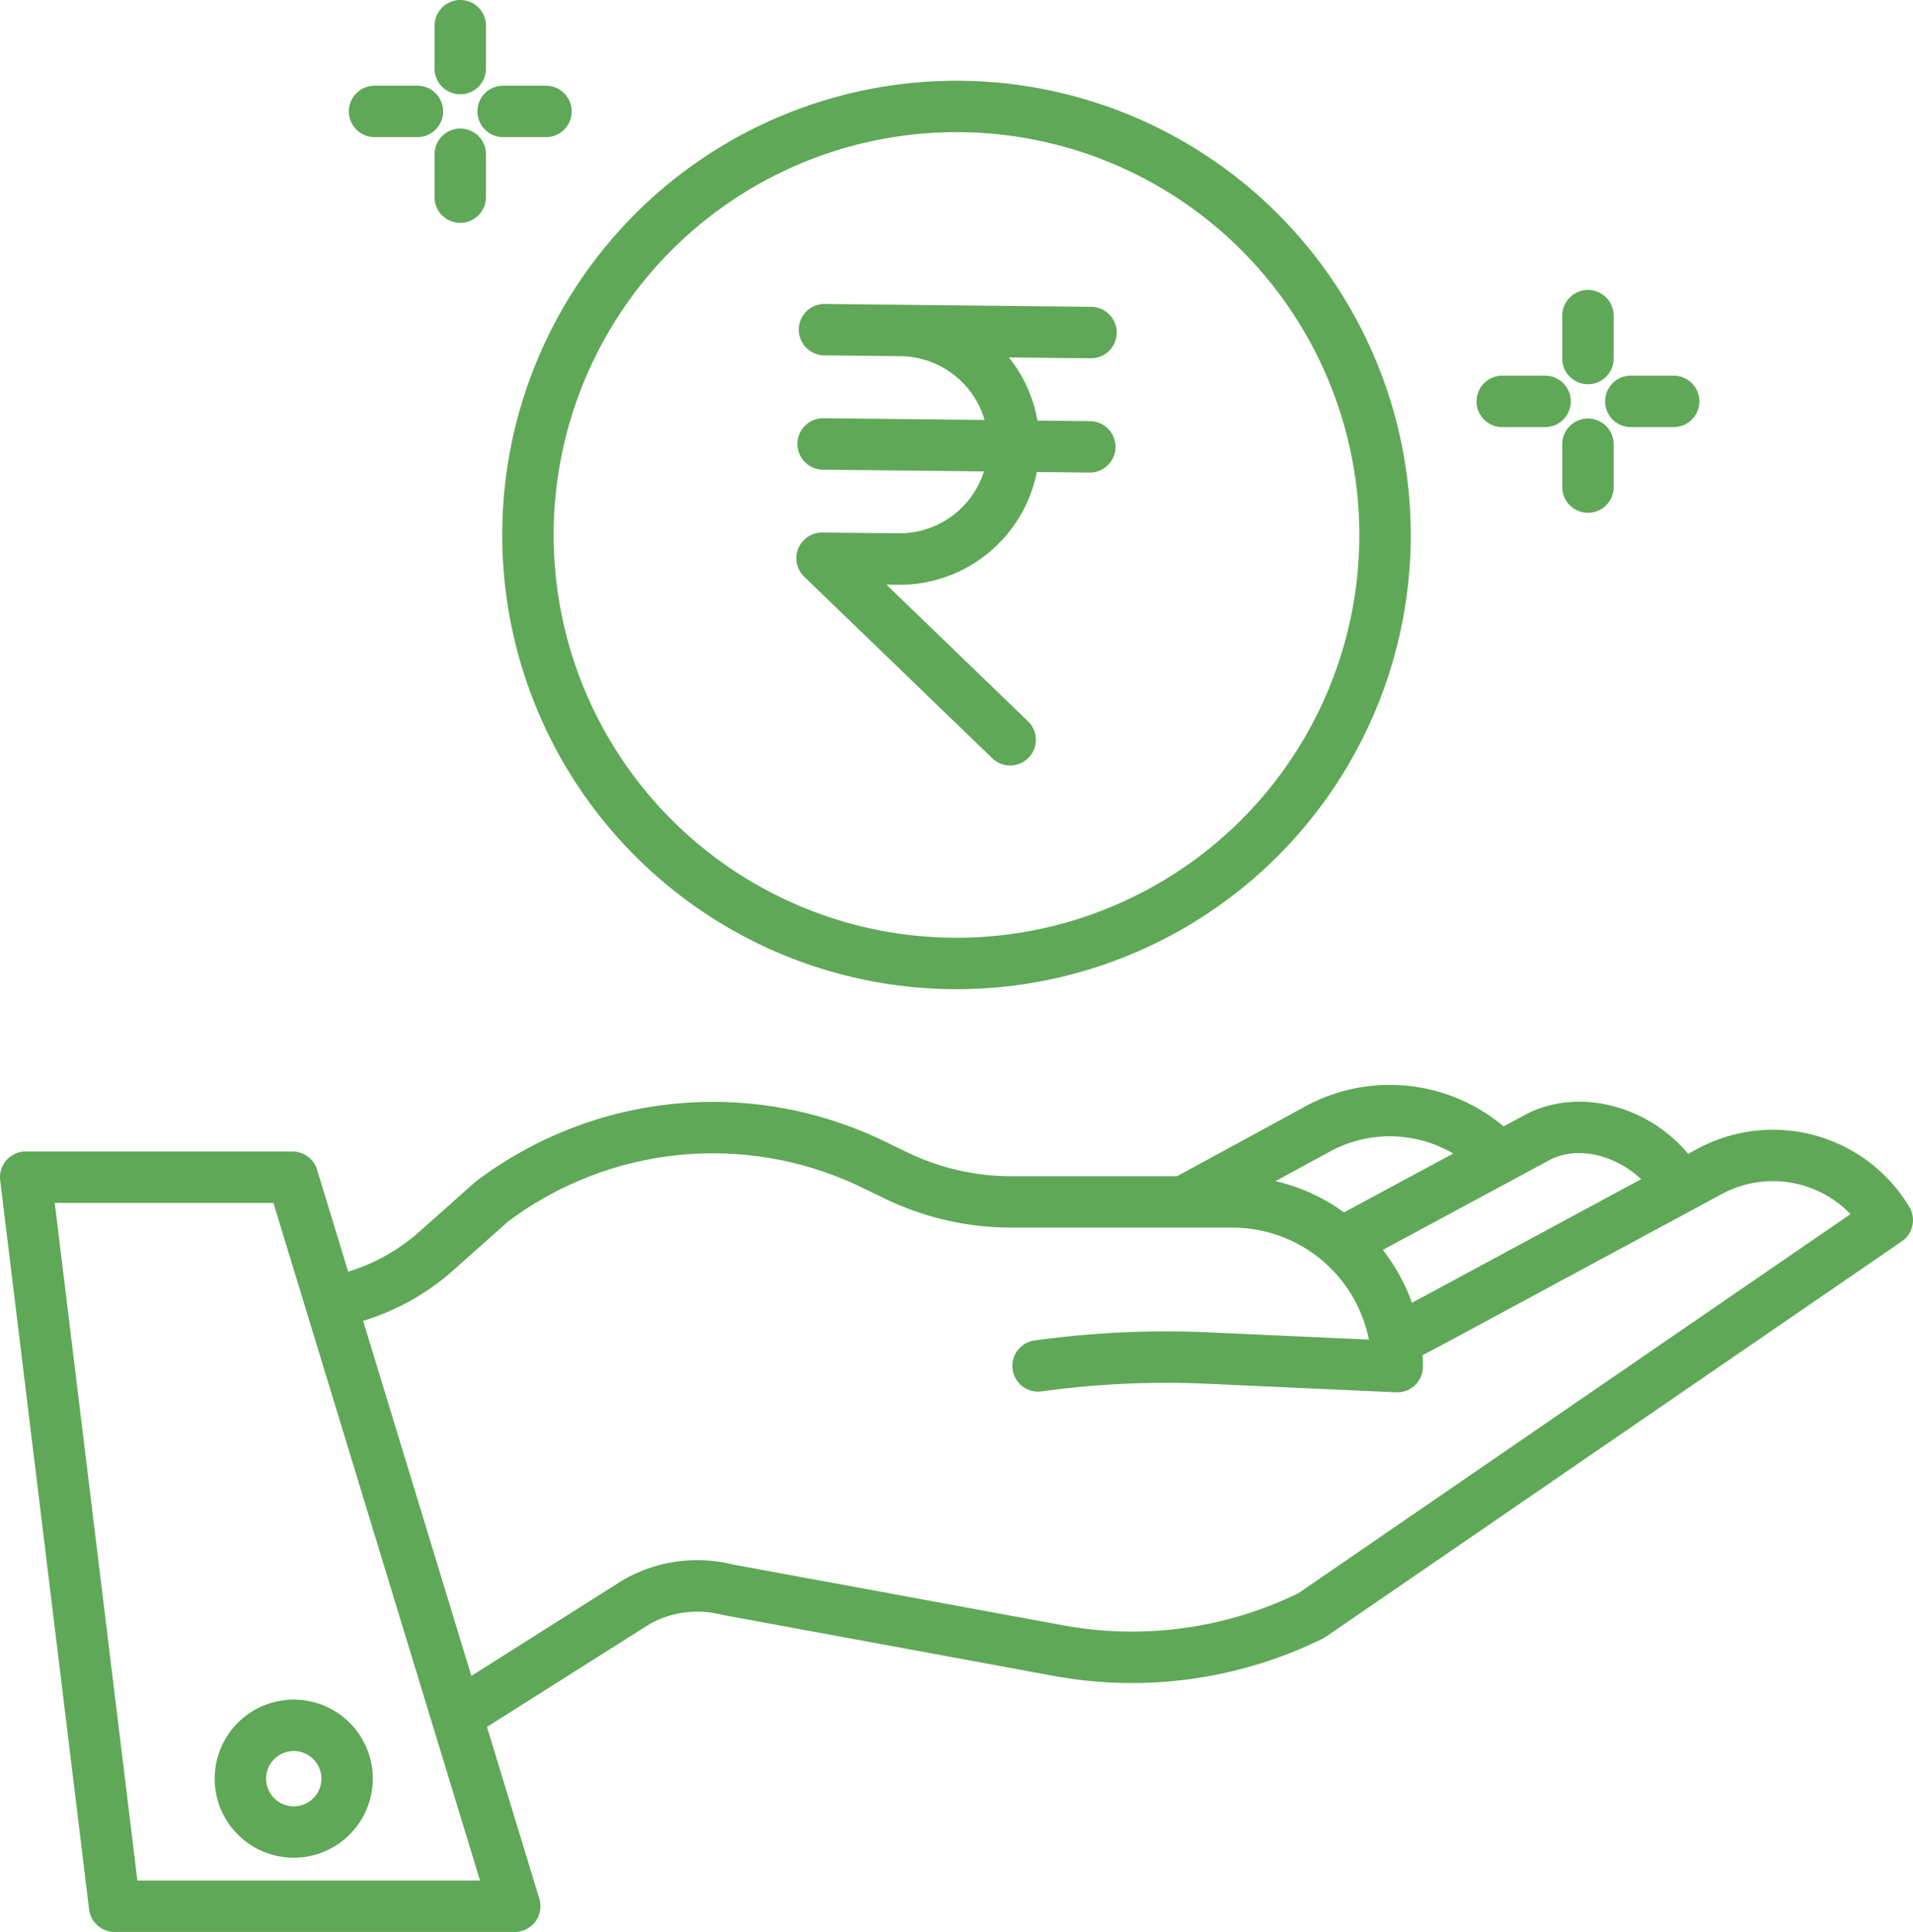
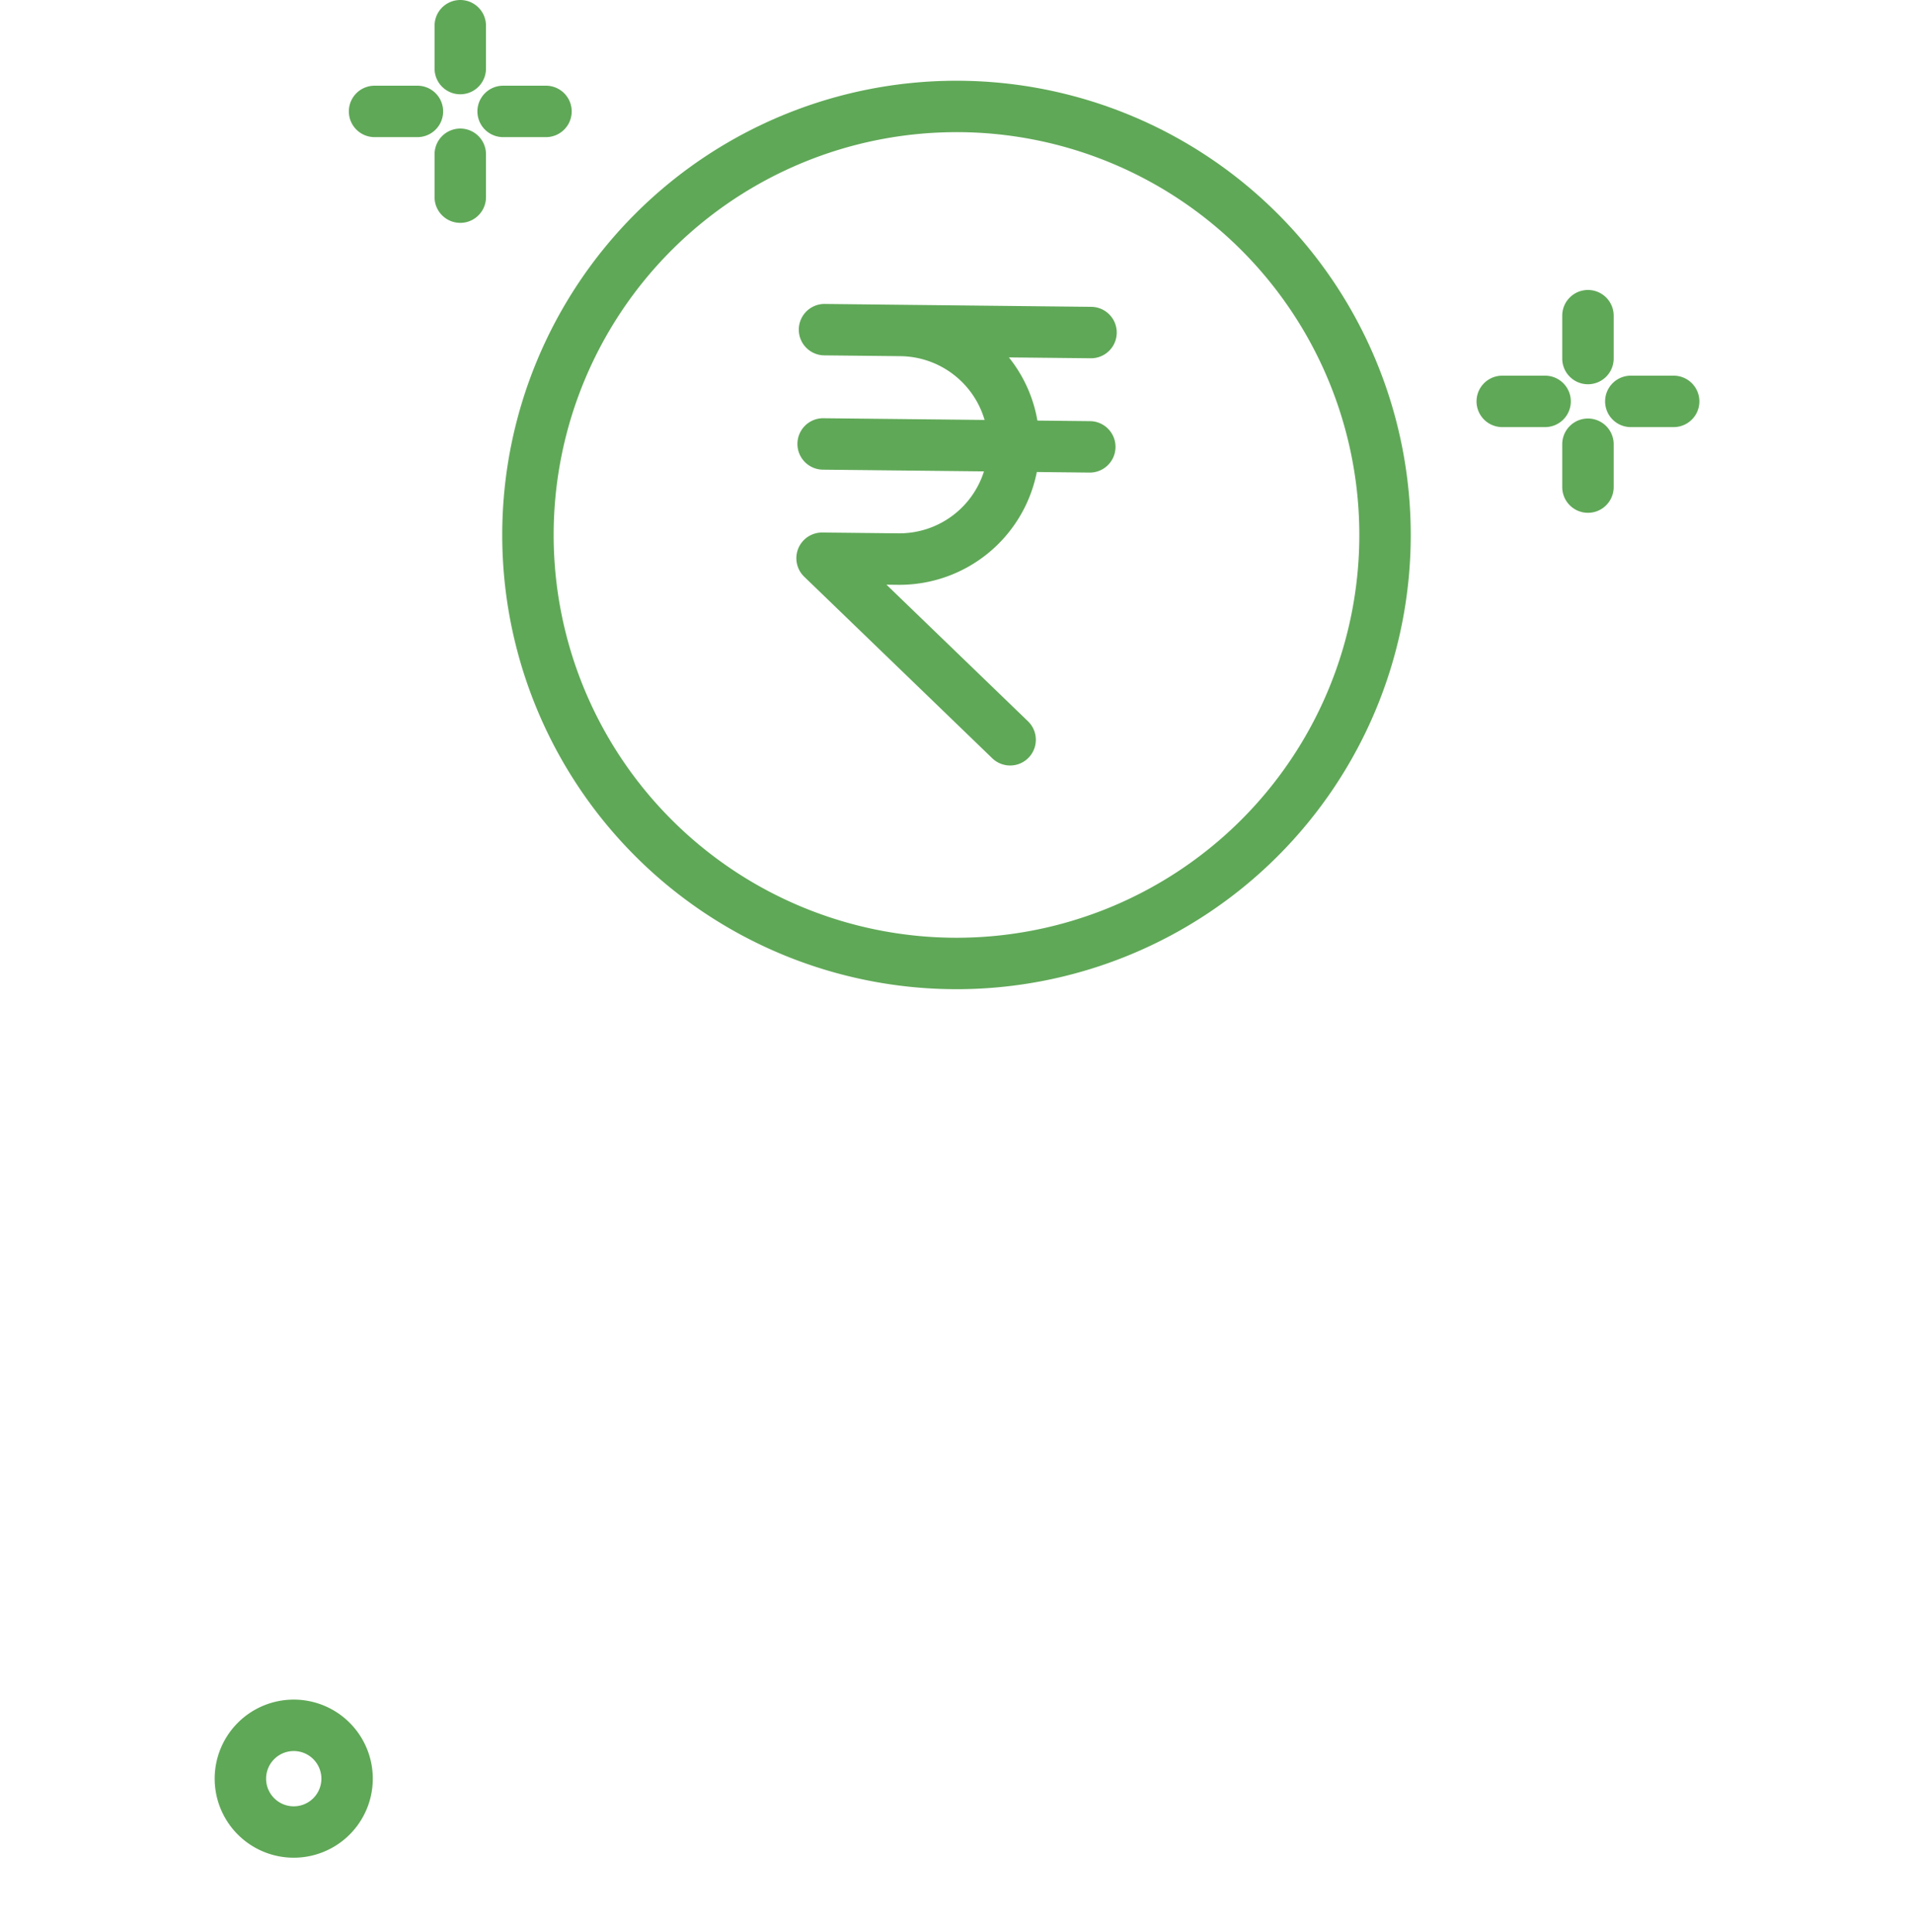
<svg xmlns="http://www.w3.org/2000/svg" width="279.433" height="282.218" viewBox="0 0 279.433 282.218">
  <g id="affordable-price" transform="translate(-0.421)">
-     <path id="Path_440" data-name="Path 440" d="M248.35,262.518l-1.342.724c-5.839-7.011-15.9-9.718-23.565-5.832l-.083.044-3.306,1.78a25.839,25.839,0,0,0-29.519-2.617l-18.2,9.9H148.107A34.926,34.926,0,0,1,133,263.05l-3.338-1.614a57.37,57.37,0,0,0-59.713,5.832,3.067,3.067,0,0,0-.24.2l-8.058,7.171a27.8,27.8,0,0,1-10.373,5.815l-4.541-14.892a3.753,3.753,0,0,0-3.592-2.66H4.177a3.754,3.754,0,0,0-3.729,4.208l12.989,106.5a3.755,3.755,0,0,0,3.729,3.3H75.61a3.754,3.754,0,0,0,3.592-4.851l-7.651-25.1,23.826-15.06a14.284,14.284,0,0,1,10.4-1.345c.078.02.156.037.235.051l48.641,8.957a63.087,63.087,0,0,0,38.977-5.5,3.736,3.736,0,0,0,.46-.271l84.131-57.764a3.755,3.755,0,0,0,1.09-5.035,23.218,23.218,0,0,0-30.964-8.468Zm-21.471,1.574c4.321-2.164,9.749-.433,13.273,2.849L208.4,284.07l-1.741.917a27.789,27.789,0,0,0-4.247-7.712Zm-32.71-.9.088-.049a18.323,18.323,0,0,1,18.44.056l-15.953,8.595a27.669,27.669,0,0,0-10.011-4.563ZM20.489,369.4,8.417,270.41H40.358L70.537,369.4ZM190.06,327.438A55.513,55.513,0,0,1,156,332.168l-48.519-8.935a21.76,21.76,0,0,0-15.86,2.151q-.087.049-.171.1L69.275,339.506,53.464,287.645a35.334,35.334,0,0,0,13.178-7.4l7.94-7.069a49.9,49.9,0,0,1,51.8-4.981l3.336,1.614a42.477,42.477,0,0,0,18.383,4.213h32.36a20.339,20.339,0,0,1,19.916,16.357l-23.291-1.054a140.561,140.561,0,0,0-25.548,1.179,3.756,3.756,0,1,0,1.032,7.441,132.989,132.989,0,0,1,24.176-1.116l27.6,1.252.169,0a3.754,3.754,0,0,0,3.756-3.756c0-.562-.02-1.117-.054-1.673l3.712-1.956,39.984-21.57a15.722,15.722,0,0,1,18.811,2.922Zm0,0" transform="translate(0 -94.69)" fill="#5fa857" />
    <path id="Path_441" data-name="Path 441" d="M50.516,266.876A11.548,11.548,0,1,0,62.06,255.325a11.549,11.549,0,0,0-11.544,11.551Zm11.546-4.037a4.037,4.037,0,1,1-4.034,4.038,4.036,4.036,0,0,1,4.034-4.038Zm96.81-111.29A66.354,66.354,0,1,0,92.518,85.194,66.354,66.354,0,0,0,158.872,151.548Zm0-125.2a58.842,58.842,0,1,1-58.842,58.842A58.843,58.843,0,0,1,158.872,26.352Zm0,0" transform="translate(-18.736 -7.046)" fill="#5fa857" />
    <path id="Path_442" data-name="Path 442" d="M162.263,77.91h-.139l-11.134-.119h-.041a3.755,3.755,0,0,0-2.609,6.458l27.543,26.592a3.756,3.756,0,0,0,5.218-5.4l-20.75-20.031,1.69.019a20.453,20.453,0,0,0,20.276-16.478l7.678.083h.039a3.756,3.756,0,1,0,.041-7.512l-7.673-.083a20.224,20.224,0,0,0-4.167-9.229l11.938.125h.042a3.756,3.756,0,1,0,.039-7.512l-27.775-.3L151.345,44.4a3.756,3.756,0,0,0-.081,7.512l11.133.117a12.963,12.963,0,0,1,12.29,9.317l-23.521-.25h-.042a3.756,3.756,0,0,0-.039,7.512l23.511.25a12.96,12.96,0,0,1-12.334,9.05ZM262.821,42.359a3.755,3.755,0,0,0-3.756,3.756v6.26a3.756,3.756,0,1,0,7.512,0v-6.26A3.757,3.757,0,0,0,262.821,42.359Zm0,18.78a3.755,3.755,0,0,0-3.756,3.756v6.26a3.756,3.756,0,1,0,7.512,0v-6.26A3.757,3.757,0,0,0,262.821,61.139Zm-12.52-6.26a3.756,3.756,0,1,0,0,7.512h6.26a3.756,3.756,0,0,0,0-7.512Zm25.039,7.512a3.756,3.756,0,0,0,0-7.512h-6.26a3.756,3.756,0,0,0,0,7.512ZM98.1,0a3.757,3.757,0,0,0-3.756,3.756v6.26a3.756,3.756,0,0,0,7.512,0V3.756A3.755,3.755,0,0,0,98.1,0Zm0,18.78a3.757,3.757,0,0,0-3.756,3.756V28.8a3.756,3.756,0,0,0,7.512,0v-6.26A3.755,3.755,0,0,0,98.1,18.78ZM85.58,12.52a3.756,3.756,0,1,0,0,7.512h6.26a3.756,3.756,0,1,0,0-7.512Zm25.039,0h-6.26a3.756,3.756,0,0,0,0,7.512h6.26a3.756,3.756,0,1,0,0-7.512Zm0,0" transform="translate(-30.446)" fill="#5fa857" />
  </g>
</svg>